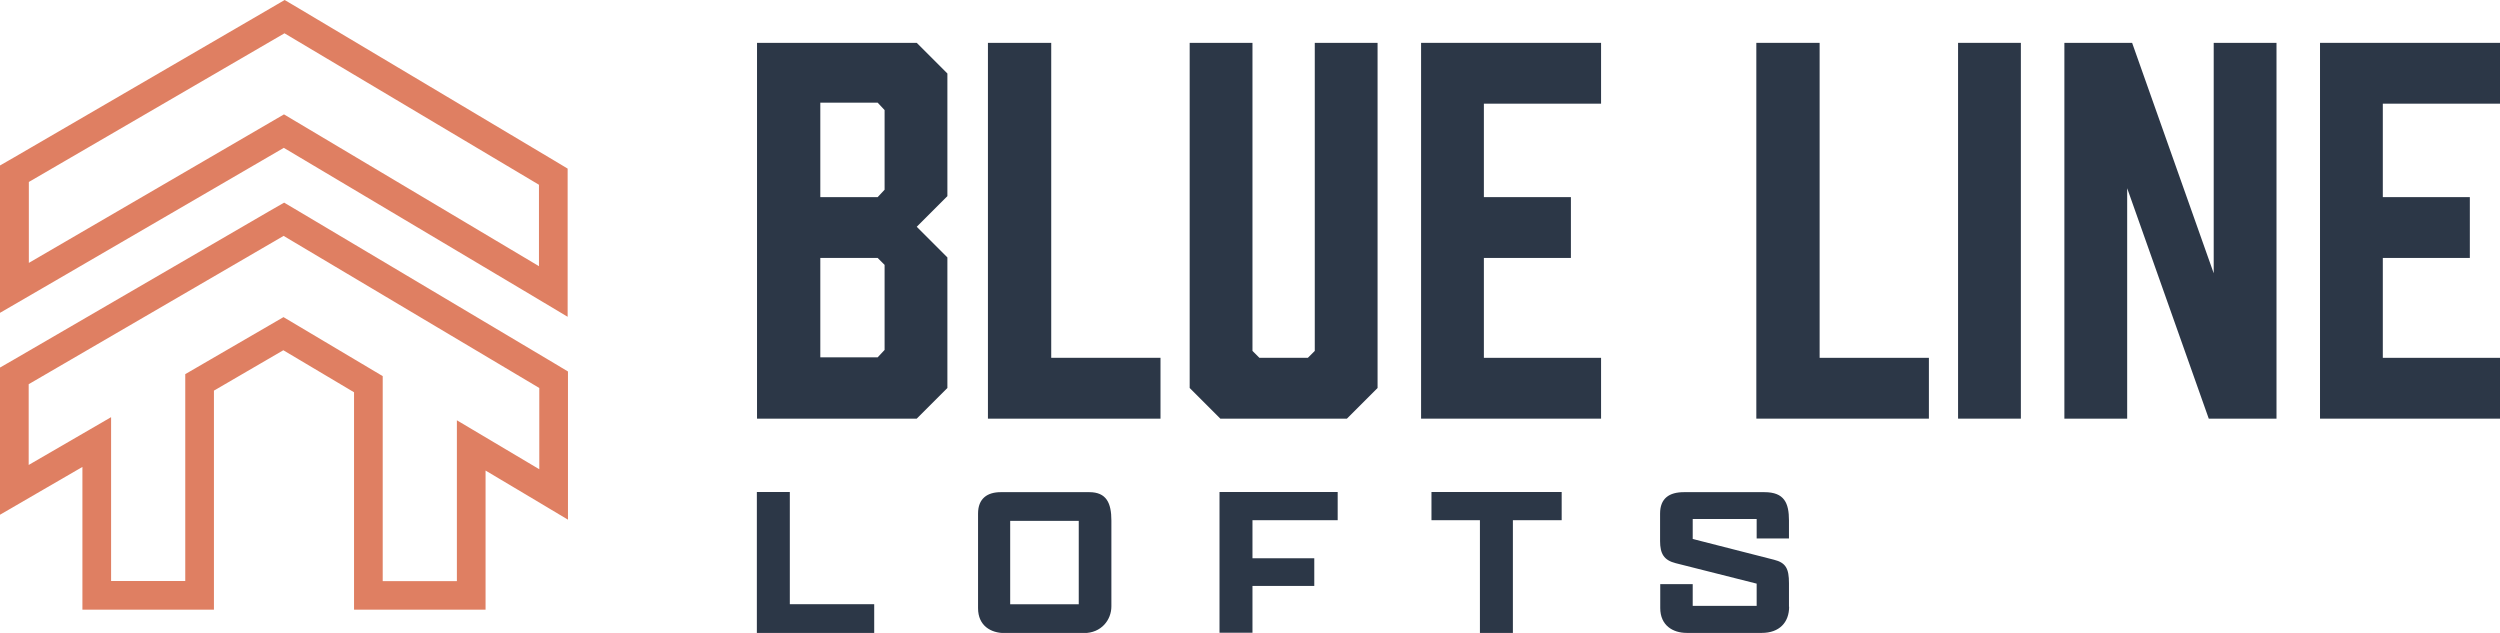
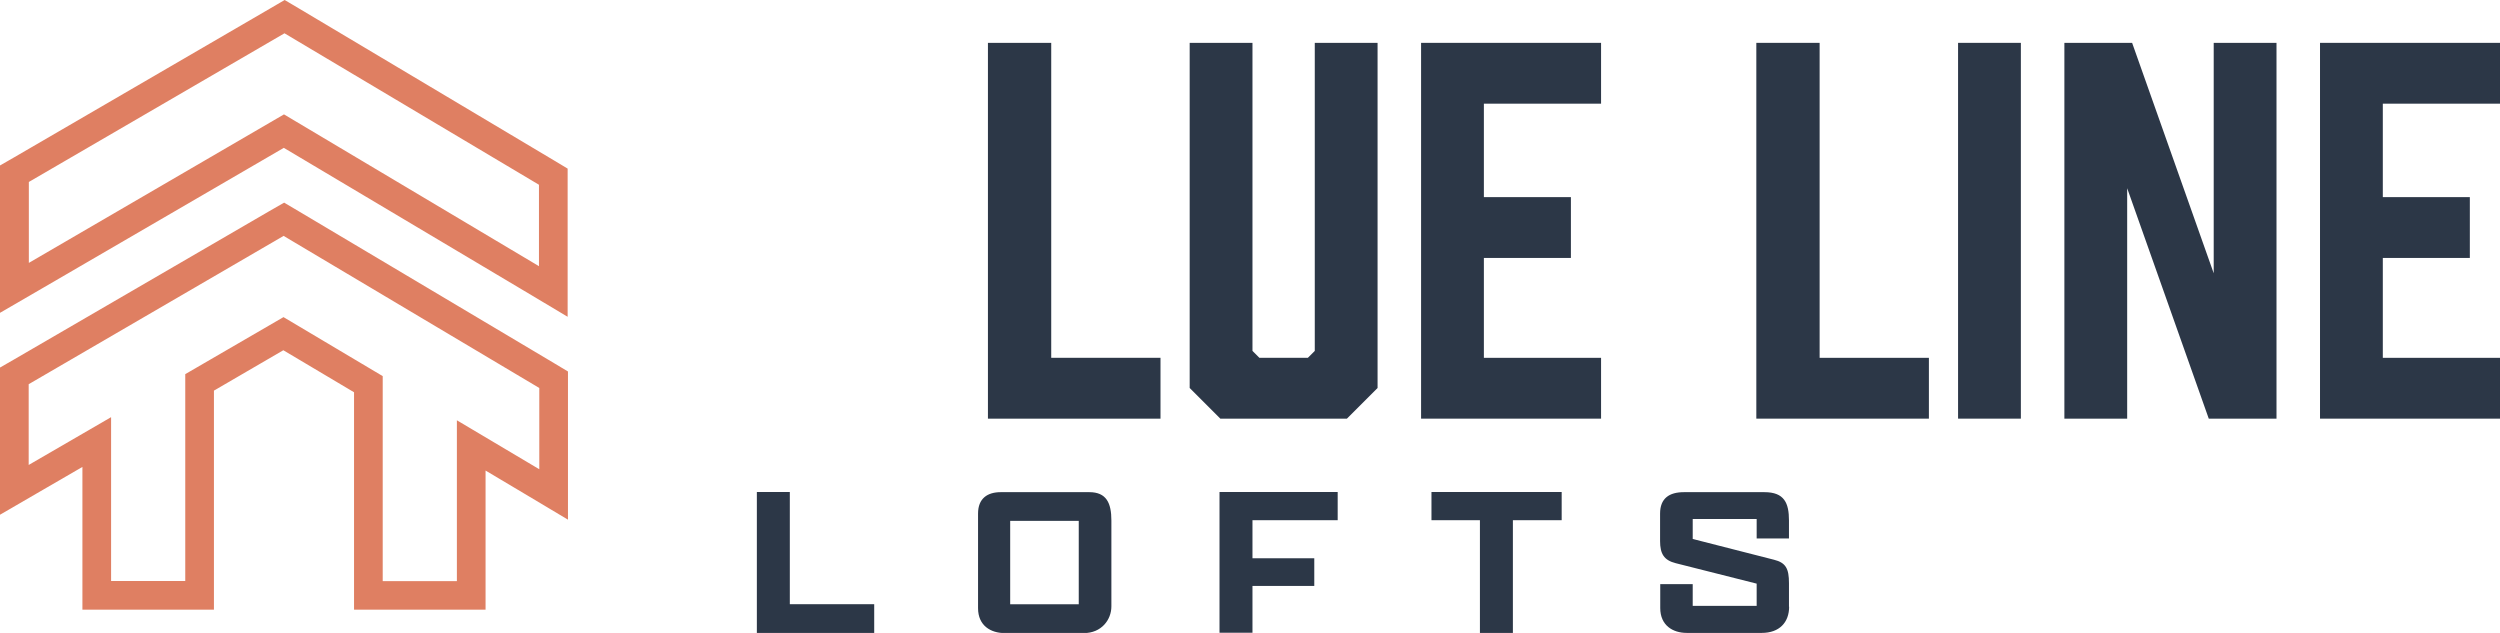
<svg xmlns="http://www.w3.org/2000/svg" id="Layer_2" viewBox="0 0 151.68 38.4">
  <defs>
    <style>.cls-1{fill:#df7f62;}.cls-2{fill:#2c3747;}</style>
  </defs>
  <g id="Layer_1-2">
    <path class="cls-1" d="M17.26,2.02l15.44,9.19v4.94l-15.47-9.21L1.75,15.95v-4.91L17.26,2.02M17.27,0l-.89.52L.87,9.54,0,10.04v8.94l2.62-1.52,14.6-8.49,14.59,8.68,2.63,1.57v-8.99l-.85-.51L18.15.52l-.88-.52h0Z" />
    <path class="cls-1" d="M17.22,14.32l15.5,9.22v4.93l-5-2.97v9.76h-4.5v-12.44l-6.02-3.58-5.96,3.46v12.55h-4.5v-9.94l-5,2.9v-4.9l15.47-9M17.23,12.3l-.89.51L.87,21.8l-.87.5v8.93l2.62-1.52,2.38-1.38v8.66h7.98v-13.29l4.21-2.45,4.29,2.55v13.19h7.98v-8.44l2.37,1.41,2.63,1.57v-8.99l-.85-.51-15.5-9.22-.88-.52h0Z" />
-     <path class="cls-2" d="M55.62,2.6l1.86,1.86v7.44l-1.86,1.86,1.86,1.86v7.92l-1.86,1.86h-9.69V2.6h9.69ZM53.25,11.96l.42-.45v-4.83l-.42-.45h-3.48v5.73h3.48ZM53.25,15.65h-3.48v6.03h3.48l.42-.45v-5.16l-.42-.42Z" />
    <path class="cls-2" d="M70.41,25.4h-10.47V2.6h3.84v19.11h6.63v3.69Z" />
    <path class="cls-2" d="M83.58,23.54l-1.86,1.86h-7.68l-1.86-1.86V2.6h3.81v18.69l.42.42h2.94l.42-.42V2.6h3.81v20.94Z" />
    <path class="cls-2" d="M86.22,25.4V2.6h10.92v3.69h-7.11v5.67h5.28v3.69h-5.28v6.06h7.11v3.69h-10.92Z" />
    <path class="cls-2" d="M117.03,25.4h-10.47V2.6h3.84v19.11h6.63v3.69Z" />
    <path class="cls-2" d="M118.8,25.4V2.6h3.81v22.8h-3.81Z" />
    <path class="cls-2" d="M125.25,25.4V2.6h4.11l4.95,13.98V2.6h3.81v22.8h-4.11l-4.95-13.98v13.98h-3.81Z" />
    <path class="cls-2" d="M140.76,25.4V2.6h10.92v3.69h-7.11v5.67h5.28v3.69h-5.28v6.06h7.11v3.69h-10.92Z" />
    <path class="cls-2" d="M45.92,29.85h2v6.81h5.12v1.74h-7.12v-8.55Z" />
    <path class="cls-2" d="M59.34,36.89v-5.73c0-.92.57-1.3,1.38-1.3h5.37c1.04,0,1.34.66,1.34,1.72v5.21c0,.82-.61,1.62-1.67,1.62h-4.8c-.85,0-1.62-.45-1.62-1.51ZM65.45,36.66v-5.06h-4.16v5.06h4.16Z" />
    <path class="cls-2" d="M73.99,29.85h7.17v1.71h-5.17v2.31h3.75v1.68h-3.75v2.84h-2v-8.55Z" />
    <path class="cls-2" d="M89.8,31.56h-2.95v-1.71h7.9v1.71h-2.96v6.84h-2v-6.84Z" />
    <path class="cls-2" d="M108.55,36.81c0,.95-.59,1.59-1.66,1.59h-4.55c-.84,0-1.61-.45-1.61-1.51v-1.45h1.97v1.32h3.88v-1.35l-4.91-1.24c-.72-.18-.95-.58-.95-1.34v-1.67c0-.92.55-1.3,1.45-1.3h4.88c1.21,0,1.49.66,1.49,1.72v1.09h-1.96v-1.18h-3.88v1.21l4.93,1.26c.72.18.91.54.91,1.42v1.43Z" />
  </g>
</svg>